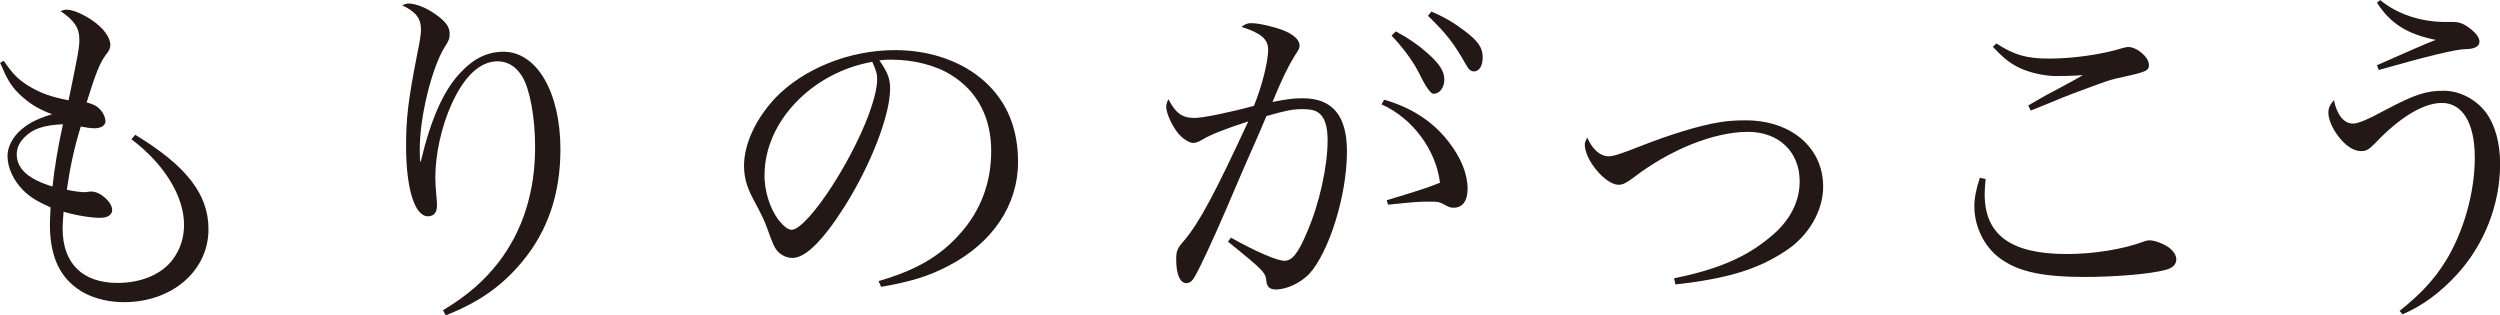
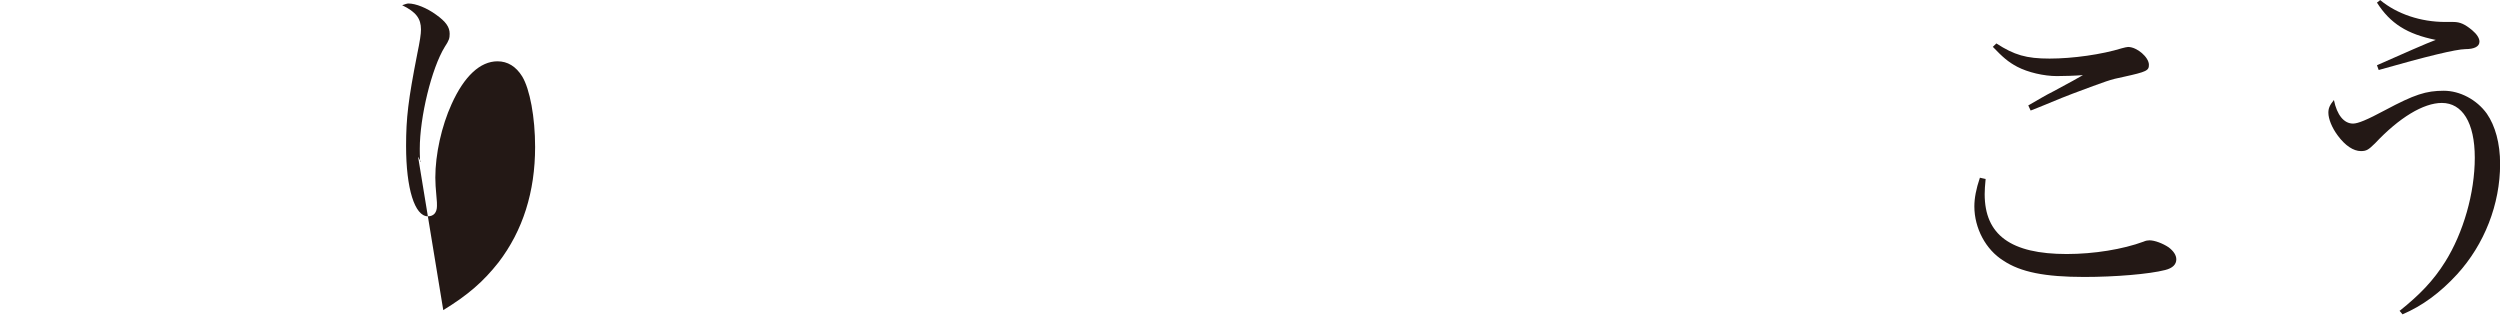
<svg xmlns="http://www.w3.org/2000/svg" viewBox="0 0 230 29" fill="#231815">
-   <path d="m.36,5.61c.77,1.14,1.28,1.67,2.21,2.26,1.13.69,2.07,1.03,3.74,1.36.9-4.37.99-4.85.99-5.6,0-1.06-.45-1.73-1.73-2.61.26-.09.35-.13.54-.13.57,0,1.41.34,2.37.98,1.02.69,1.67,1.57,1.67,2.26,0,.28-.09.53-.42.92-.54.75-.9,1.61-1.76,4.37.68.19.96.34,1.28.69.26.28.45.72.45,1.03,0,.41-.39.66-1.02.66-.32,0-.74-.06-1.25-.16-.65,2.11-1.02,3.96-1.28,5.82.77.16,1.31.22,1.64.22.09,0,.17,0,.26-.03.2-.03.32-.03.35-.03.83,0,1.92.98,1.92,1.7,0,.44-.42.72-1.08.72-.9,0-2.24-.22-3.39-.56-.06.75-.09,1.14-.09,1.54,0,3.21,1.82,5.01,5.06,5.01,2.18,0,4.07-.81,5.06-2.14.71-.95,1.05-2.01,1.05-3.21,0-2.61-1.79-5.57-4.84-7.87l.35-.41c4.73,2.87,6.74,5.48,6.74,8.69,0,3.81-3.33,6.71-7.78,6.71-1.67,0-3.26-.47-4.35-1.29-1.67-1.23-2.46-3.12-2.46-5.85,0-.38.03-.78.06-1.58-1.25-.56-1.89-.95-2.55-1.61-.87-.89-1.41-2.04-1.41-3.12,0-.72.35-1.51.99-2.17.77-.75,1.56-1.2,3.11-1.67-1.28-.47-2.18-1.03-3.11-1.95-.68-.69-1.05-1.31-1.67-2.78l.35-.19.02.03Zm1.89,7.02c-.48.5-.71.98-.71,1.58,0,1.31,1.08,2.29,3.29,2.95.17-1.58.45-3.37.96-5.73-1.86.09-2.78.44-3.54,1.2Z" />
-   <path d="m40.78,28.53c2.27-1.39,3.68-2.61,5.09-4.4,2.24-2.93,3.36-6.49,3.36-10.61,0-2.73-.48-5.32-1.19-6.49-.57-.92-1.34-1.39-2.27-1.39-1.59,0-3.06,1.36-4.22,3.93-.93,2.04-1.5,4.62-1.5,6.77,0,.53.03.89.12,1.95.03.19.03.44.03.66,0,.59-.29.95-.83.95-1.22,0-2.01-2.56-2.01-6.46,0-2.61.2-4.25,1.02-8.44.26-1.26.35-1.86.35-2.29,0-1-.45-1.61-1.73-2.23.26-.09.45-.16.57-.16.68,0,1.7.41,2.55,1.03.9.64,1.25,1.14,1.25,1.76,0,.41-.06.61-.45,1.2-1.22,1.98-2.3,6.46-2.3,9.38,0,.28,0,.61.03,1.17h.06c.96-4.03,2.15-6.63,3.71-8.24,1.19-1.26,2.46-1.86,3.9-1.86,3.06,0,5.24,3.71,5.24,8.97,0,4.09-1.16,7.49-3.48,10.3-1.89,2.29-4.02,3.78-7.07,4.98l-.26-.47h.01Z" />
-   <path d="m80.86,25.85c3.45-1,5.66-2.3,7.48-4.37,1.89-2.11,2.85-4.68,2.85-7.58,0-3.06-1.25-5.48-3.62-6.96-1.41-.92-3.51-1.45-5.54-1.45-.39,0-.6,0-1.13.06.77,1.11.99,1.7.99,2.61,0,2.45-1.79,7.05-4.22,10.89-2.01,3.15-3.59,4.68-4.76,4.68-.54,0-1.05-.25-1.41-.66-.29-.38-.35-.5-.9-2.01-.29-.81-.48-1.2-1.41-2.95-.51-1-.74-1.86-.74-2.87,0-1.98,1.08-4.31,2.88-6.23,2.6-2.7,6.82-4.4,11.01-4.4,3.23,0,6.2,1.03,8.26,2.9,2.06,1.86,3.06,4.34,3.06,7.4,0,3.93-2.33,7.43-6.37,9.53-1.86.98-3.51,1.48-6.23,1.95l-.23-.53h.01Zm-10.53-9.78c0,1.51.48,3.06,1.28,4.15.45.56.87.92,1.22.92.71,0,2.24-1.7,3.8-4.15,2.37-3.71,4.07-7.77,4.07-9.72,0-.47-.09-.78-.45-1.58-5.57.98-9.91,5.54-9.91,10.39Z" />
-   <path d="m113.22,21.85c2.43,1.36,4.28,2.14,4.96,2.14s1.25-.66,2.07-2.64c1.13-2.59,1.89-6.04,1.89-8.44,0-1.31-.28-2.17-.87-2.56-.31-.22-.74-.31-1.44-.31-.9,0-1.5.12-3.32.64-.3.74-.92,2.17-1.86,4.28-.17.37-.8,1.86-1.89,4.4-1.28,2.95-2.34,5.23-2.85,6.1-.22.41-.48.59-.77.59-.57,0-.93-.81-.93-2.17,0-.78.09-1.03.74-1.76,1.44-1.73,2.81-4.31,5.89-10.95-2.15.69-3.48,1.23-4.16,1.64-.48.28-.68.34-.93.34-.34,0-.99-.41-1.41-.95-.57-.72-1.05-1.83-1.05-2.39,0-.16.06-.38.2-.69.67,1.29,1.25,1.73,2.43,1.73.71,0,3.06-.47,5.44-1.11.74-1.79,1.31-4.09,1.31-5.16,0-.98-.65-1.54-2.46-2.11.39-.28.57-.34.93-.34.48,0,1.31.16,2.18.41,1.44.41,2.24,1,2.24,1.67,0,.22-.06.34-.45.92-.62,1.03-1.13,2.04-2.04,4.25,1.41-.28,1.98-.34,2.78-.34,2.75,0,4.07,1.61,4.07,4.9,0,4.03-1.64,9.25-3.48,11.27-.8.81-2.04,1.42-3.06,1.42-.54,0-.8-.22-.87-.72-.06-.81-.19-.98-3.54-3.68l.28-.37v-.03Zm14.12-12.68c2.49.72,4.44,1.98,5.86,3.78,1.22,1.54,1.82,3.06,1.82,4.43,0,1.11-.48,1.73-1.28,1.73-.25,0-.39-.03-.74-.22-.54-.31-.7-.34-1.31-.34-1.13,0-1.28,0-3.99.28l-.12-.41c3.17-.95,3.96-1.23,4.9-1.61-.38-3.06-2.55-5.95-5.38-7.21l.25-.44h-.01Zm1.08-6.28c1.19.64,2.04,1.23,2.85,1.95,1.16,1,1.61,1.73,1.61,2.48s-.45,1.31-.99,1.31c-.28,0-.75-.68-1.41-2.04-.57-1.11-1.61-2.45-2.46-3.31l.42-.41h-.01Zm3.29-1.82c1.16.5,2.07,1.03,3.06,1.79,1.22.92,1.64,1.54,1.64,2.42,0,.75-.31,1.29-.8,1.29-.28,0-.48-.16-.73-.61-1.13-1.98-1.76-2.81-3.51-4.51l.34-.41v.03Z" />
-   <path d="m154.02,25.6c3.99-.81,6.62-1.92,8.86-3.81,1.76-1.42,2.69-3.21,2.69-5.1,0-2.73-1.92-4.56-4.76-4.56-3.11,0-7.22,1.64-10.62,4.28-.62.44-.9.59-1.28.59-1.19,0-3.11-2.26-3.11-3.71,0-.16.06-.31.22-.64.51,1.14,1.22,1.73,1.98,1.73.42,0,1.19-.25,2.81-.89,2.88-1.14,5.47-1.92,7.3-2.23.77-.13,1.47-.19,2.49-.19,4.19,0,7.13,2.51,7.13,6.1,0,2.23-1.34,4.54-3.45,5.91-2.55,1.7-5.38,2.56-10.14,3.09l-.13-.61v.03Z" />
+   <path d="m40.78,28.53c2.27-1.39,3.68-2.61,5.09-4.4,2.24-2.93,3.36-6.49,3.36-10.61,0-2.73-.48-5.32-1.19-6.49-.57-.92-1.34-1.39-2.27-1.39-1.59,0-3.06,1.36-4.22,3.93-.93,2.04-1.5,4.62-1.5,6.77,0,.53.03.89.12,1.95.03.19.03.44.03.66,0,.59-.29.95-.83.95-1.22,0-2.01-2.56-2.01-6.46,0-2.61.2-4.25,1.02-8.44.26-1.26.35-1.86.35-2.29,0-1-.45-1.61-1.73-2.23.26-.09.45-.16.57-.16.68,0,1.7.41,2.55,1.03.9.64,1.25,1.14,1.25,1.76,0,.41-.06.61-.45,1.2-1.22,1.98-2.3,6.46-2.3,9.38,0,.28,0,.61.03,1.17h.06l-.26-.47h.01Z" />
  <path d="m182.68,16.44c-.06.69-.09.98-.09,1.42,0,3.75,2.4,5.51,7.55,5.51,2.52,0,5.18-.44,7.07-1.14.19-.09.39-.12.54-.12.48,0,1.22.28,1.76.64.45.34.71.72.71,1.11,0,.47-.34.81-1.02.98-1.47.38-4.61.64-7.45.64-3.59,0-5.86-.44-7.45-1.51-1.61-1-2.66-2.98-2.66-4.98,0-.75.16-1.61.51-2.64l.54.12h-.01Zm.99-12.44c1.64,1.06,2.75,1.39,4.89,1.39s4.81-.38,6.65-.95c.22-.06.48-.12.57-.12.83,0,1.92.95,1.92,1.64,0,.53-.19.64-2.33,1.11-1.25.25-1.53.37-4.67,1.54-.51.19-1.39.54-2.63,1.06-.65.25-.65.28-1.25.5l-.22-.47c.99-.56,1.5-.89,2.34-1.31,1.45-.78,2.35-1.27,2.69-1.48-.71.06-1.82.09-2.4.09-1.19,0-2.66-.34-3.65-.86-.83-.44-1.34-.89-2.24-1.83l.32-.31Z" />
  <path d="m220.74,28.62c1.89-1.51,3.14-2.81,4.22-4.54,1.67-2.67,2.72-6.32,2.72-9.57s-1.16-5.04-3.03-5.04c-1.7,0-3.93,1.36-6.14,3.71-.62.61-.8.72-1.31.72-.68,0-1.44-.5-2.12-1.42-.54-.72-.87-1.54-.87-2.11,0-.41.12-.69.51-1.17.28,1.39.93,2.17,1.76,2.17.45,0,1.28-.34,2.94-1.23,2.72-1.45,3.77-1.79,5.41-1.79,1.47,0,3.03.81,3.96,2.11.77,1.11,1.22,2.73,1.22,4.62,0,3.71-1.44,7.4-3.96,10.16-1.56,1.7-3.2,2.9-5.02,3.68l-.28-.34h0ZM218.98.01c1.56,1.29,3.74,2.01,5.98,2.01h.74c.65,0,1.08.22,1.73.75.45.38.68.75.68,1.06,0,.44-.45.69-1.31.69-.89.02-3.54.66-7.96,1.92l-.16-.44c2.4-1.06,4.61-2.04,5.41-2.33-2.63-.53-4.19-1.51-5.41-3.43l.32-.25h0Z" />
</svg>